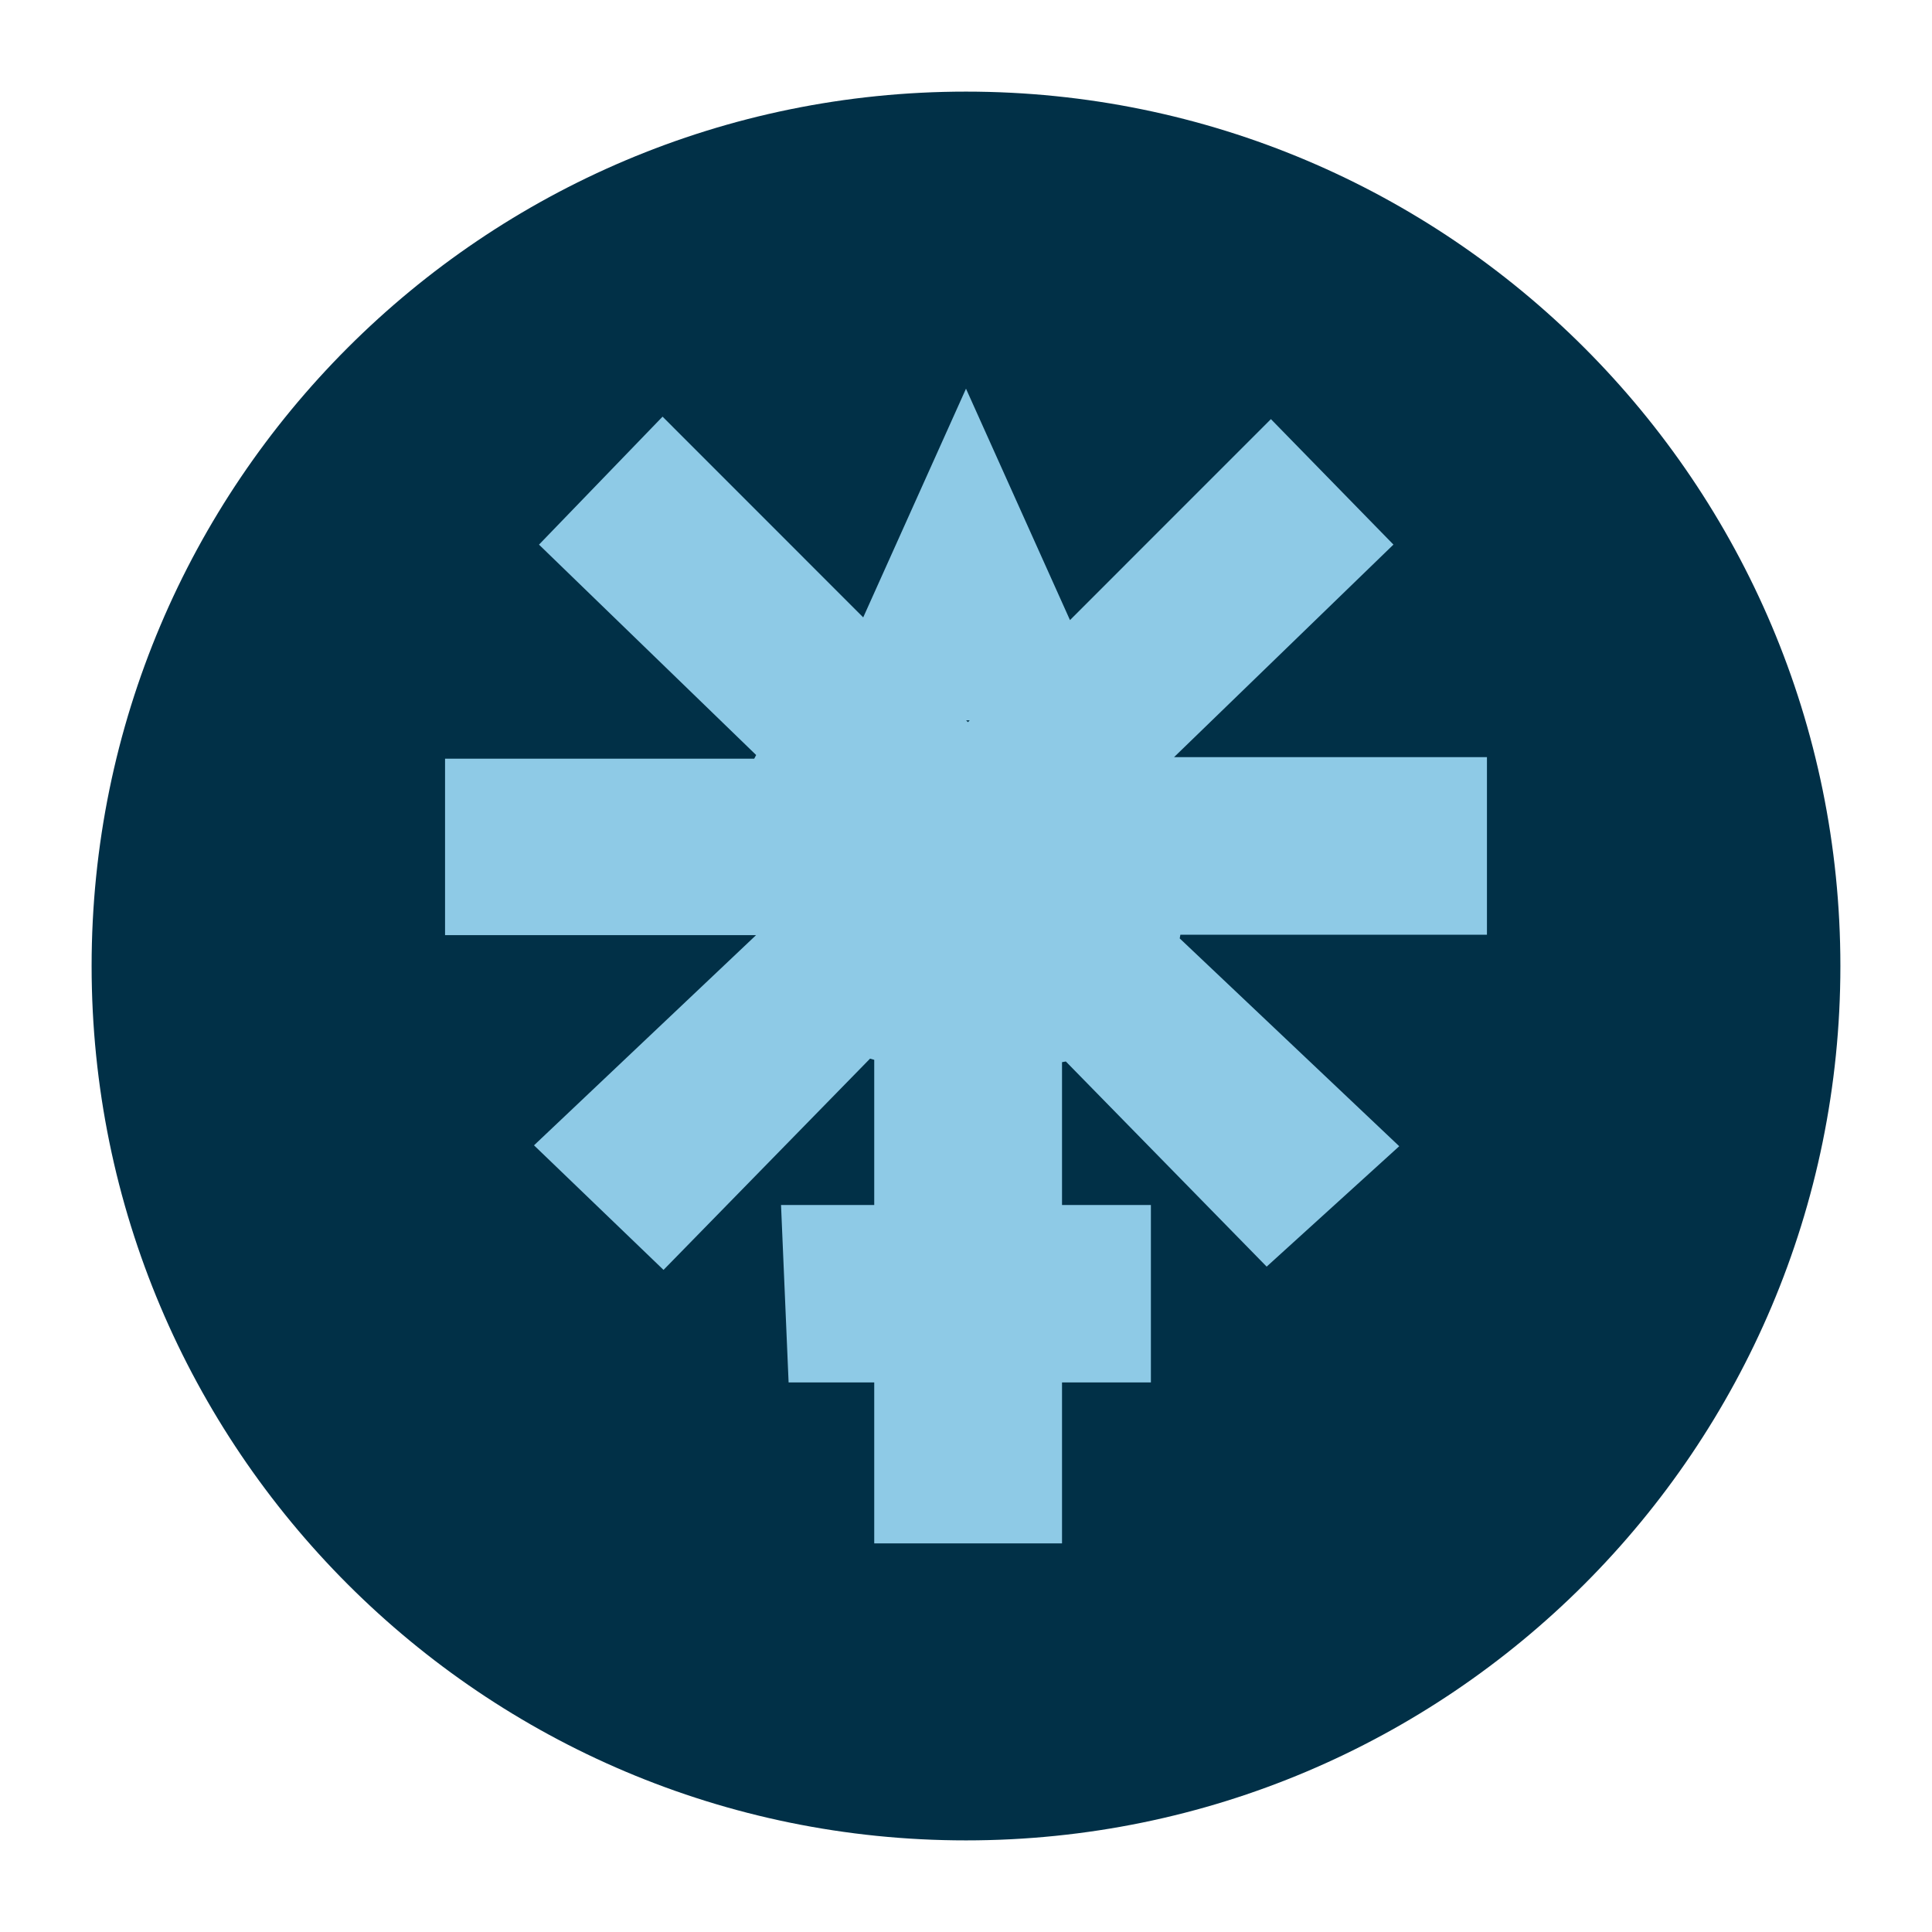
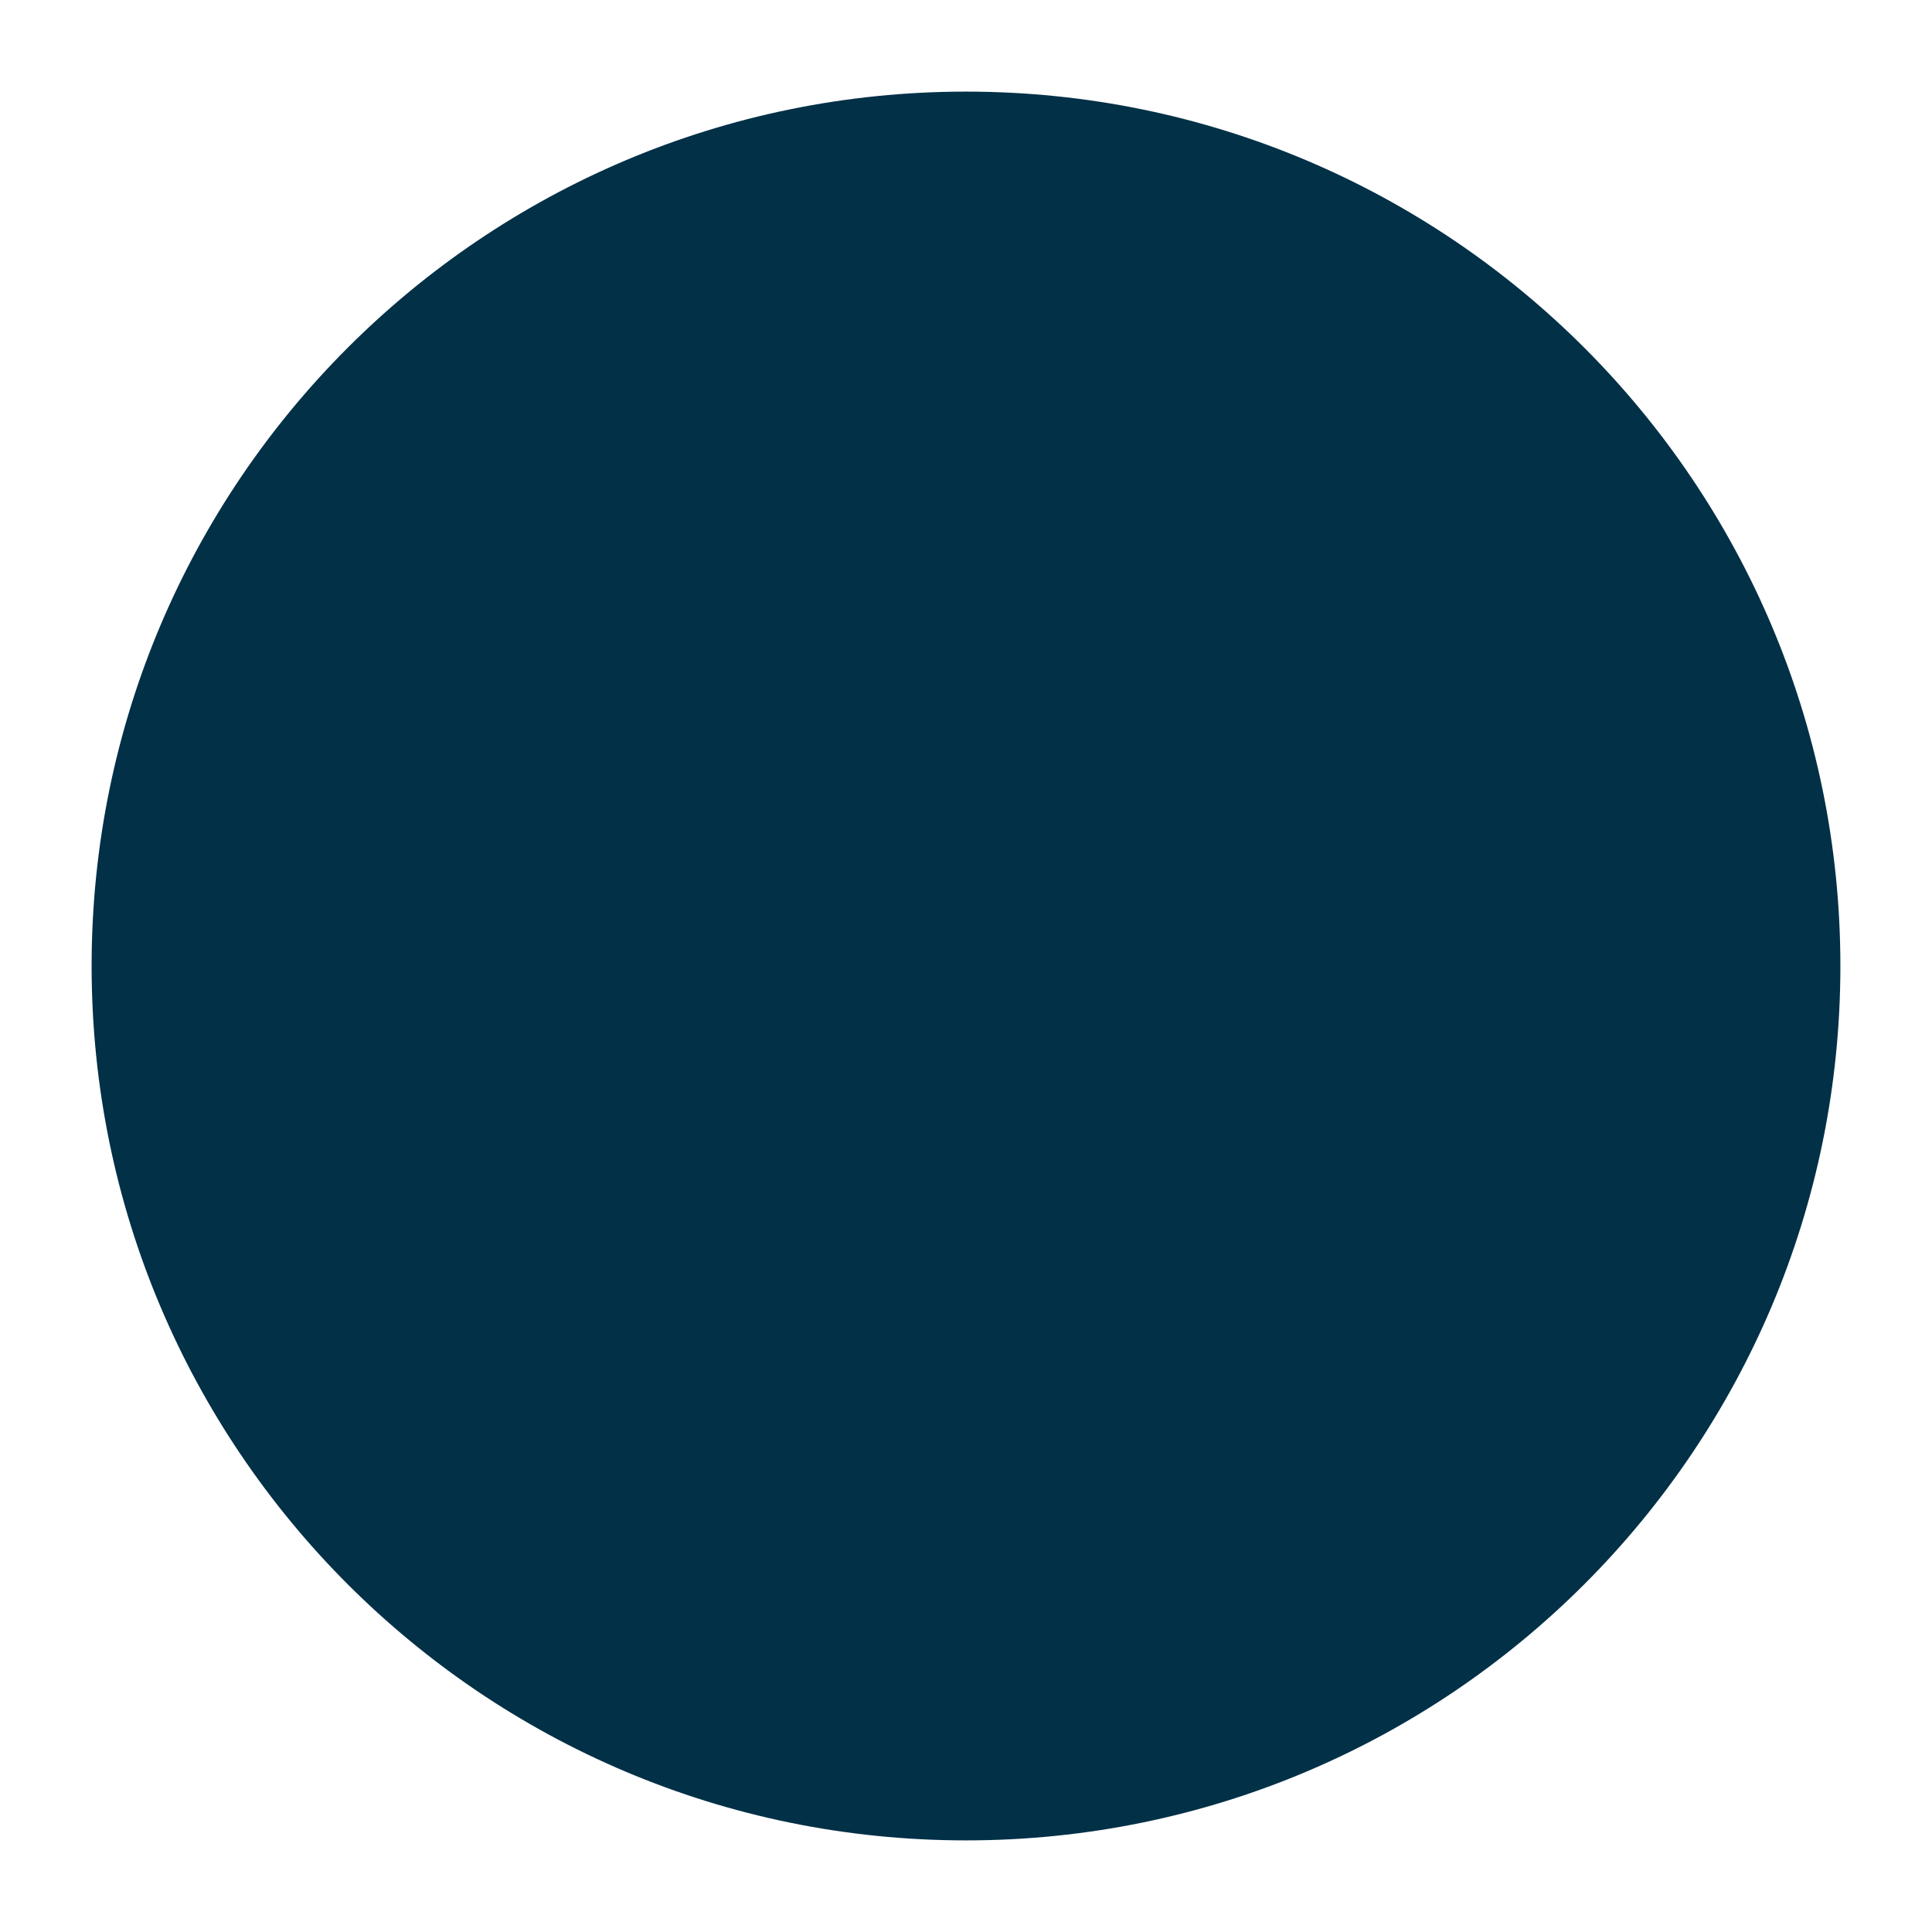
<svg xmlns="http://www.w3.org/2000/svg" data-bbox="23.71 23.71 452.58 452.58" viewBox="0 0 500 500" data-type="color">
  <g>
    <path fill="#013047" d="M476.29 250c0 124.977-101.313 226.29-226.29 226.29-124.977 0-226.29-101.313-226.29-226.29C23.71 125.023 125.023 23.71 250 23.71c124.977 0 226.29 101.313 226.29 226.29z" data-color="1" />
-     <path d="M384.82 241.87v-45.92h-80.98c19.63-19.01 38.58-37.37 56.78-55.01l-31.71-32.47c-17.3 17.3-34.62 34.62-52 52.01L250 100.59l-26.6 59.19c-17.33-17.34-34.6-34.61-51.93-51.95-10.79 11.18-21.29 22.05-31.98 33.12 18.4 17.83 37.3 36.14 56.2 54.45-.17.32-.34.63-.5.95h-80.01v45.66h80.49c-19.62 18.57-38.31 36.26-57.47 54.4 11.42 10.98 22.41 21.55 33.52 32.24 17.65-18.06 35.55-36.37 53.45-54.68.36.1.72.21 1.08.31v37.57h-24.12l1.96 45.92h22.16v41.65h48.6v-41.65h23v-45.92h-23v-36.96l.99-.18c17.76 18.15 35.53 36.29 51.97 53.09 11.51-10.45 22.73-20.65 34.31-31.16-19.47-18.43-38.14-36.1-56.81-53.78.06-.32.12-.64.17-.96h79.33Zm-133.86-55.44-.46.46-.46-.46h.92Z" fill="#8ecae6" data-color="2" />
  </g>
</svg>